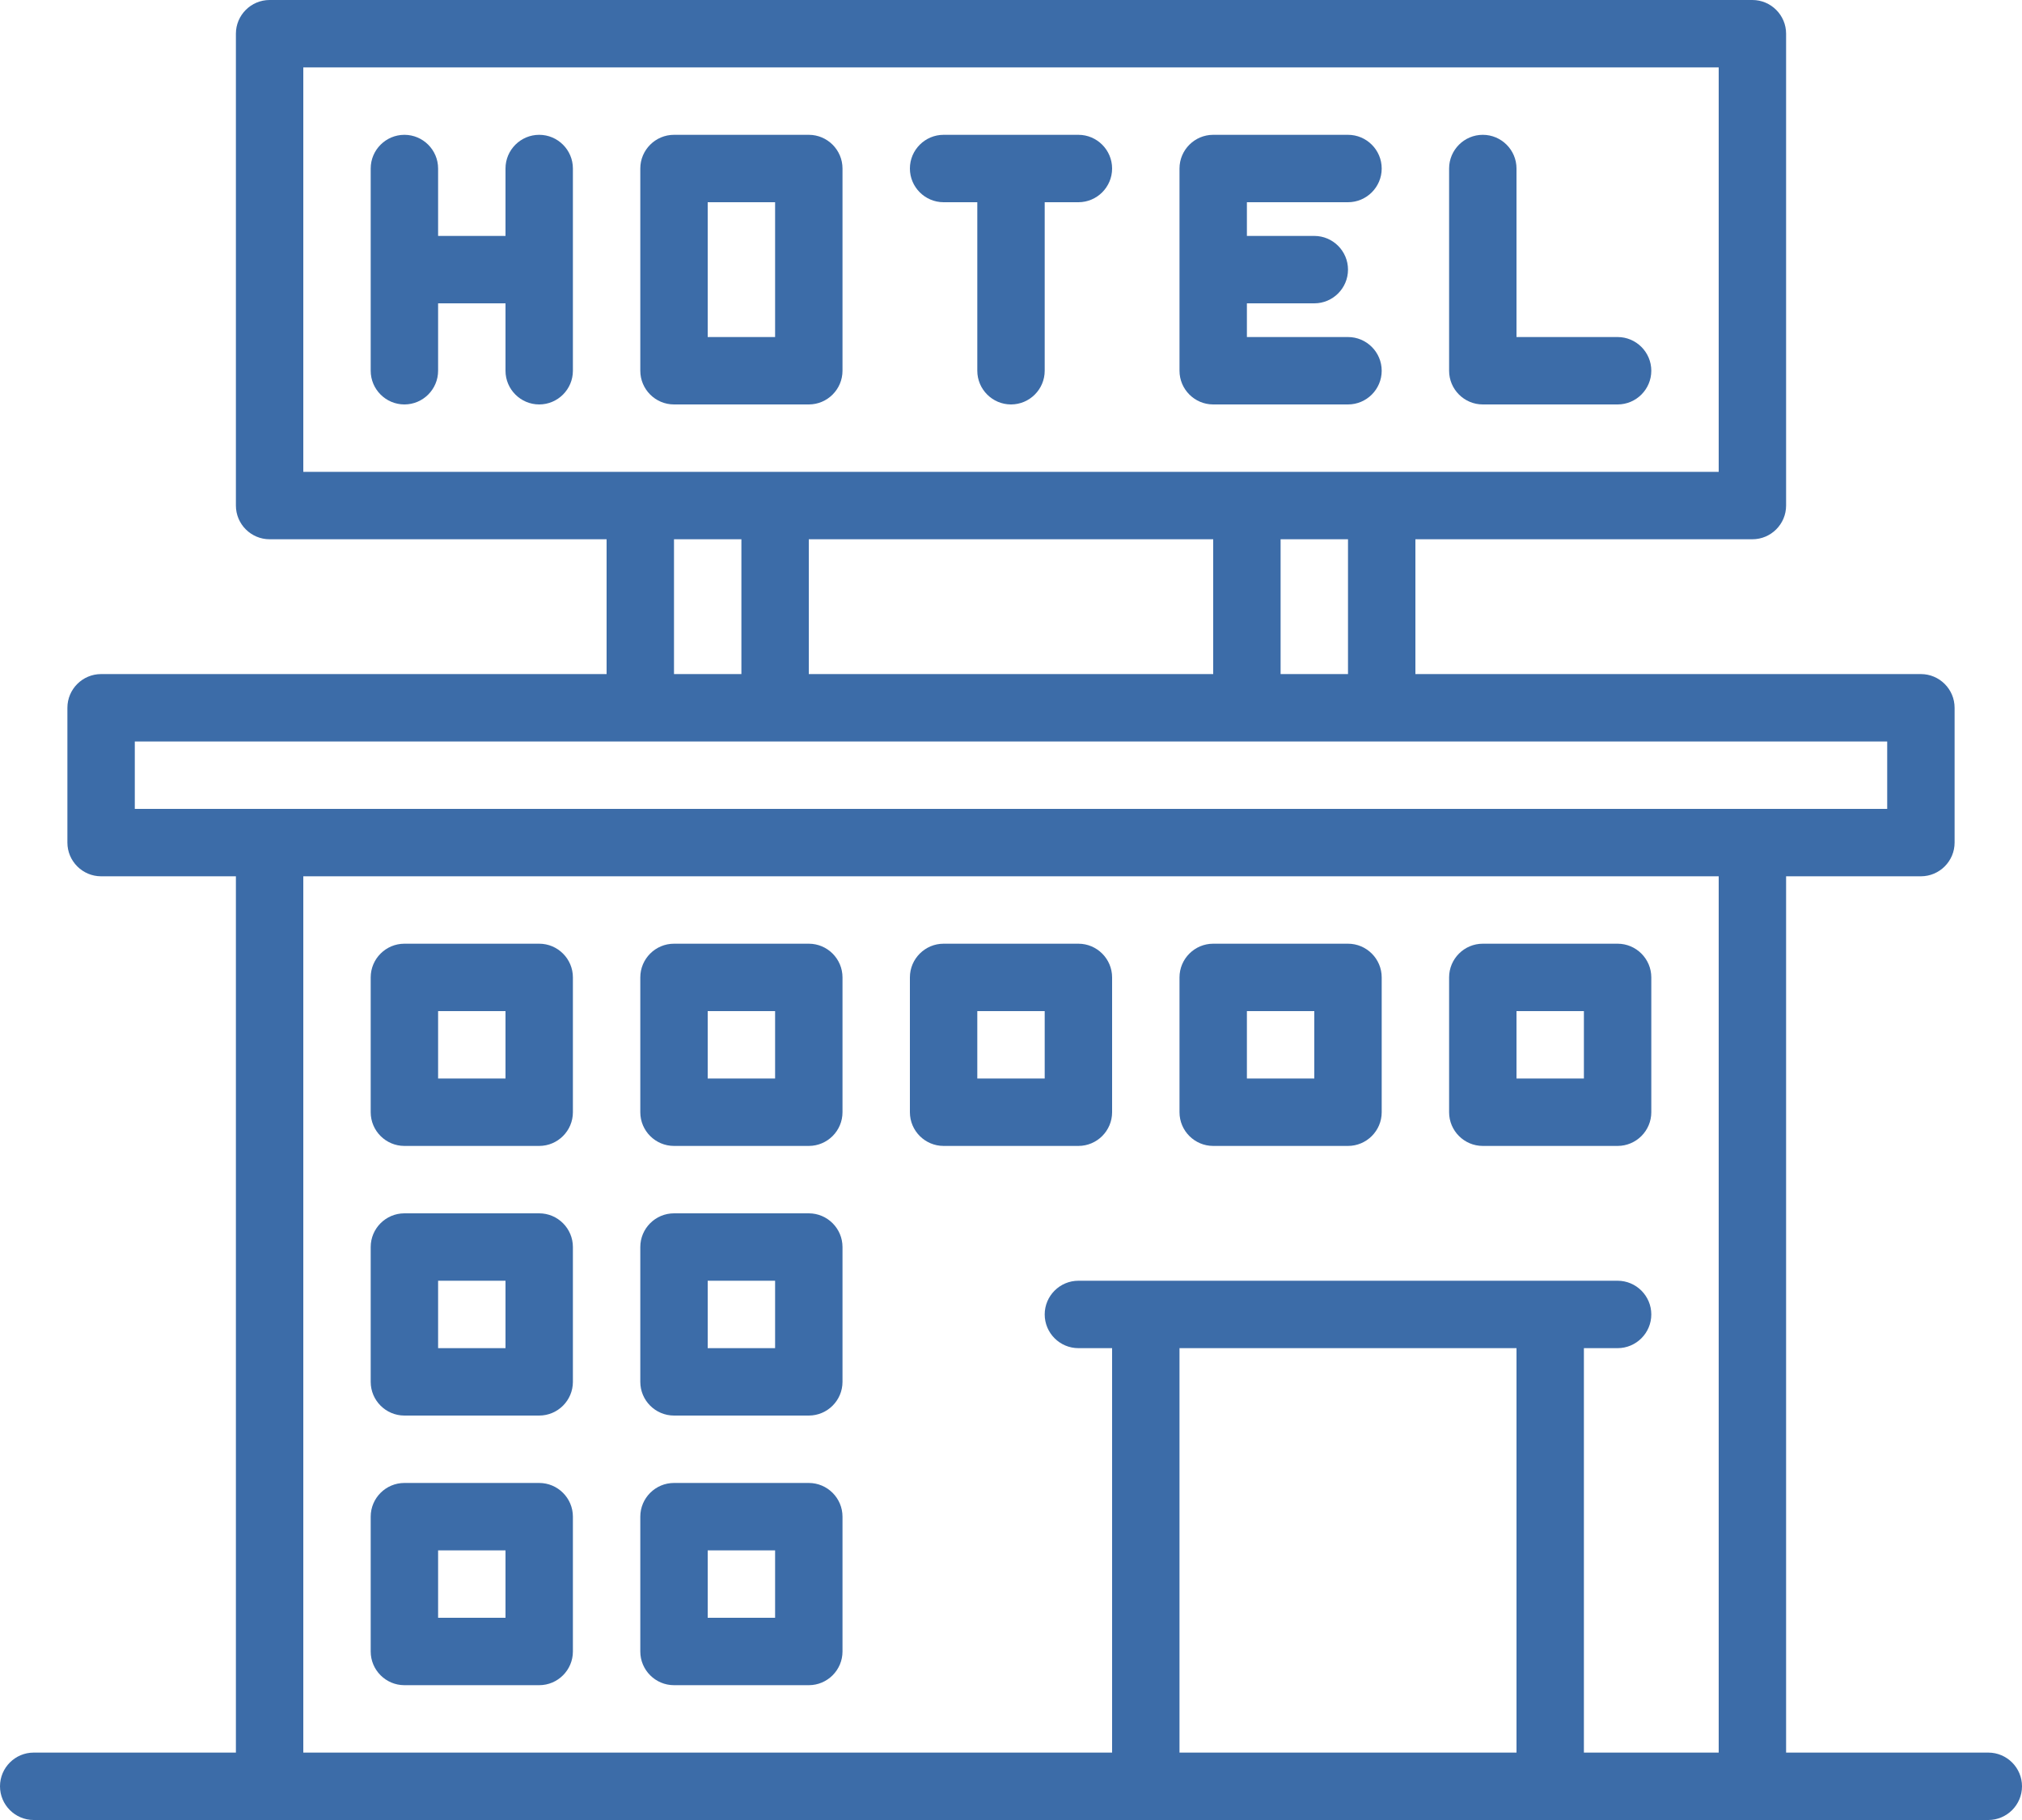
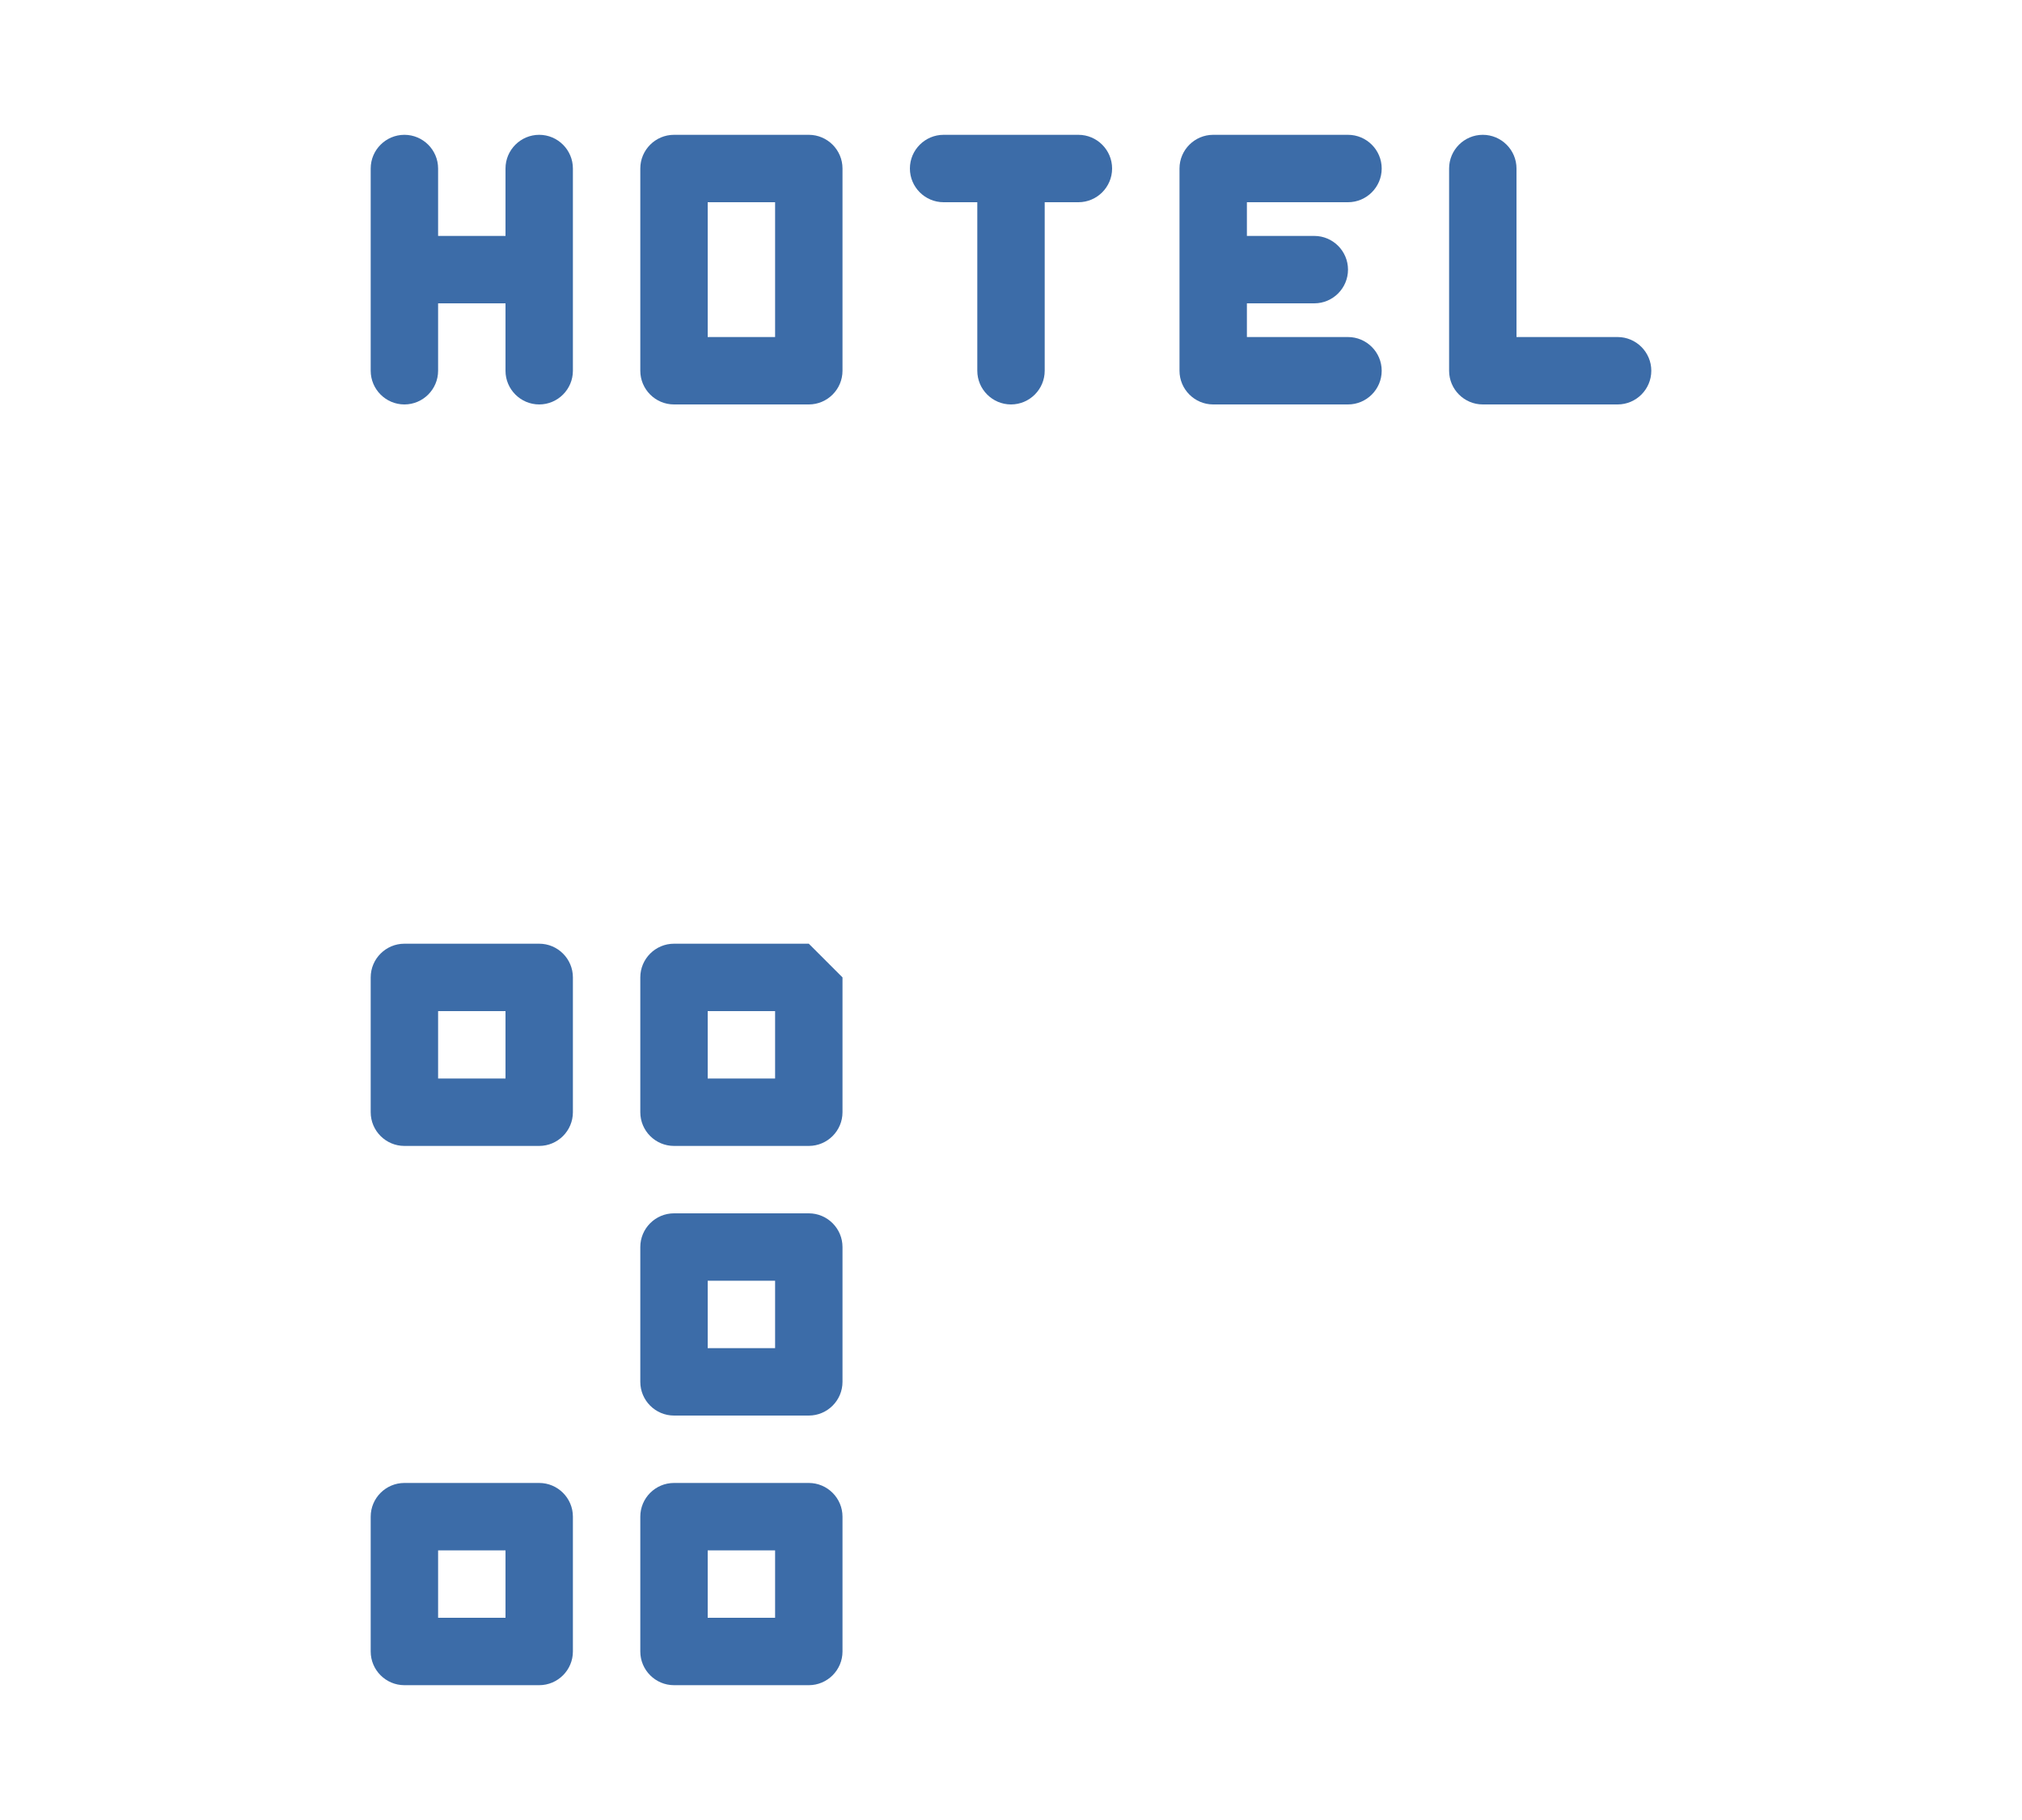
<svg xmlns="http://www.w3.org/2000/svg" fill="#000000" height="54" preserveAspectRatio="xMidYMid meet" version="1" viewBox="2.0 8.0 60.0 54.0" width="60" zoomAndPan="magnify">
  <g fill="#3c6ca8" id="change1_1">
-     <path d="M 47 60 L 37 60 L 37 48 L 47 48 Z M 11 34 L 53 34 L 53 60 L 49 60 L 49 48 L 50 48 C 50.551 48 51 47.551 51 47 C 51 46.449 50.551 46 50 46 L 34 46 C 33.449 46 33 46.449 33 47 C 33 47.551 33.449 48 34 48 L 35 48 L 35 60 L 11 60 Z M 6 30 L 58 30 L 58 32 L 6 32 Z M 22 24 L 24 24 L 24 28 L 22 28 Z M 11 10 L 53 10 L 53 22 L 11 22 Z M 26 28 L 26 24 L 38 24 L 38 28 Z M 42 28 L 40 28 L 40 24 L 42 24 Z M 61 60 L 55 60 L 55 34 L 59 34 C 59.551 34 60 33.551 60 33 L 60 29 C 60 28.449 59.551 28 59 28 L 44 28 L 44 24 L 54 24 C 54.551 24 55 23.551 55 23 L 55 9 C 55 8.449 54.551 8 54 8 L 10 8 C 9.449 8 9 8.449 9 9 L 9 23 C 9 23.551 9.449 24 10 24 L 20 24 L 20 28 L 5 28 C 4.449 28 4 28.449 4 29 L 4 33 C 4 33.551 4.449 34 5 34 L 9 34 L 9 60 L 3 60 C 2.449 60 2 60.449 2 61 C 2 61.551 2.449 62 3 62 L 61 62 C 61.551 62 62 61.551 62 61 C 62 60.449 61.551 60 61 60" fill="inherit" />
    <path d="M 18 12 C 17.449 12 17 12.449 17 13 L 17 15 L 15 15 L 15 13 C 15 12.449 14.551 12 14 12 C 13.449 12 13 12.449 13 13 L 13 19 C 13 19.551 13.449 20 14 20 C 14.551 20 15 19.551 15 19 L 15 17 L 17 17 L 17 19 C 17 19.551 17.449 20 18 20 C 18.551 20 19 19.551 19 19 L 19 13 C 19 12.449 18.551 12 18 12" fill="inherit" />
    <path d="M 23 14 L 25 14 L 25 18 L 23 18 Z M 22 20 L 26 20 C 26.551 20 27 19.551 27 19 L 27 13 C 27 12.449 26.551 12 26 12 L 22 12 C 21.449 12 21 12.449 21 13 L 21 19 C 21 19.551 21.449 20 22 20" fill="inherit" />
    <path d="M 30 14 L 31 14 L 31 19 C 31 19.551 31.449 20 32 20 C 32.551 20 33 19.551 33 19 L 33 14 L 34 14 C 34.551 14 35 13.551 35 13 C 35 12.449 34.551 12 34 12 L 30 12 C 29.449 12 29 12.449 29 13 C 29 13.551 29.449 14 30 14" fill="inherit" />
    <path d="M 38 20 L 42 20 C 42.551 20 43 19.551 43 19 C 43 18.449 42.551 18 42 18 L 39 18 L 39 17 L 41 17 C 41.551 17 42 16.551 42 16 C 42 15.449 41.551 15 41 15 L 39 15 L 39 14 L 42 14 C 42.551 14 43 13.551 43 13 C 43 12.449 42.551 12 42 12 L 38 12 C 37.449 12 37 12.449 37 13 L 37 19 C 37 19.551 37.449 20 38 20" fill="inherit" />
    <path d="M 46 20 L 50 20 C 50.551 20 51 19.551 51 19 C 51 18.449 50.551 18 50 18 L 47 18 L 47 13 C 47 12.449 46.551 12 46 12 C 45.449 12 45 12.449 45 13 L 45 19 C 45 19.551 45.449 20 46 20" fill="inherit" />
    <path d="M 17 40 L 15 40 L 15 38 L 17 38 Z M 18 36 L 14 36 C 13.449 36 13 36.449 13 37 L 13 41 C 13 41.551 13.449 42 14 42 L 18 42 C 18.551 42 19 41.551 19 41 L 19 37 C 19 36.449 18.551 36 18 36" fill="inherit" />
-     <path d="M 25 40 L 23 40 L 23 38 L 25 38 Z M 26 36 L 22 36 C 21.449 36 21 36.449 21 37 L 21 41 C 21 41.551 21.449 42 22 42 L 26 42 C 26.551 42 27 41.551 27 41 L 27 37 C 27 36.449 26.551 36 26 36" fill="inherit" />
-     <path d="M 33 40 L 31 40 L 31 38 L 33 38 Z M 35 41 L 35 37 C 35 36.449 34.551 36 34 36 L 30 36 C 29.449 36 29 36.449 29 37 L 29 41 C 29 41.551 29.449 42 30 42 L 34 42 C 34.551 42 35 41.551 35 41" fill="inherit" />
-     <path d="M 39 38 L 41 38 L 41 40 L 39 40 Z M 38 42 L 42 42 C 42.551 42 43 41.551 43 41 L 43 37 C 43 36.449 42.551 36 42 36 L 38 36 C 37.449 36 37 36.449 37 37 L 37 41 C 37 41.551 37.449 42 38 42" fill="inherit" />
-     <path d="M 47 38 L 49 38 L 49 40 L 47 40 Z M 46 42 L 50 42 C 50.551 42 51 41.551 51 41 L 51 37 C 51 36.449 50.551 36 50 36 L 46 36 C 45.449 36 45 36.449 45 37 L 45 41 C 45 41.551 45.449 42 46 42" fill="inherit" />
-     <path d="M 17 48 L 15 48 L 15 46 L 17 46 Z M 18 44 L 14 44 C 13.449 44 13 44.449 13 45 L 13 49 C 13 49.551 13.449 50 14 50 L 18 50 C 18.551 50 19 49.551 19 49 L 19 45 C 19 44.449 18.551 44 18 44" fill="inherit" />
+     <path d="M 25 40 L 23 40 L 23 38 L 25 38 Z M 26 36 L 22 36 C 21.449 36 21 36.449 21 37 L 21 41 C 21 41.551 21.449 42 22 42 L 26 42 C 26.551 42 27 41.551 27 41 L 27 37 " fill="inherit" />
    <path d="M 25 48 L 23 48 L 23 46 L 25 46 Z M 26 44 L 22 44 C 21.449 44 21 44.449 21 45 L 21 49 C 21 49.551 21.449 50 22 50 L 26 50 C 26.551 50 27 49.551 27 49 L 27 45 C 27 44.449 26.551 44 26 44" fill="inherit" />
    <path d="M 17 56 L 15 56 L 15 54 L 17 54 Z M 18 52 L 14 52 C 13.449 52 13 52.449 13 53 L 13 57 C 13 57.551 13.449 58 14 58 L 18 58 C 18.551 58 19 57.551 19 57 L 19 53 C 19 52.449 18.551 52 18 52" fill="inherit" />
    <path d="M 25 56 L 23 56 L 23 54 L 25 54 Z M 26 52 L 22 52 C 21.449 52 21 52.449 21 53 L 21 57 C 21 57.551 21.449 58 22 58 L 26 58 C 26.551 58 27 57.551 27 57 L 27 53 C 27 52.449 26.551 52 26 52" fill="inherit" />
  </g>
</svg>